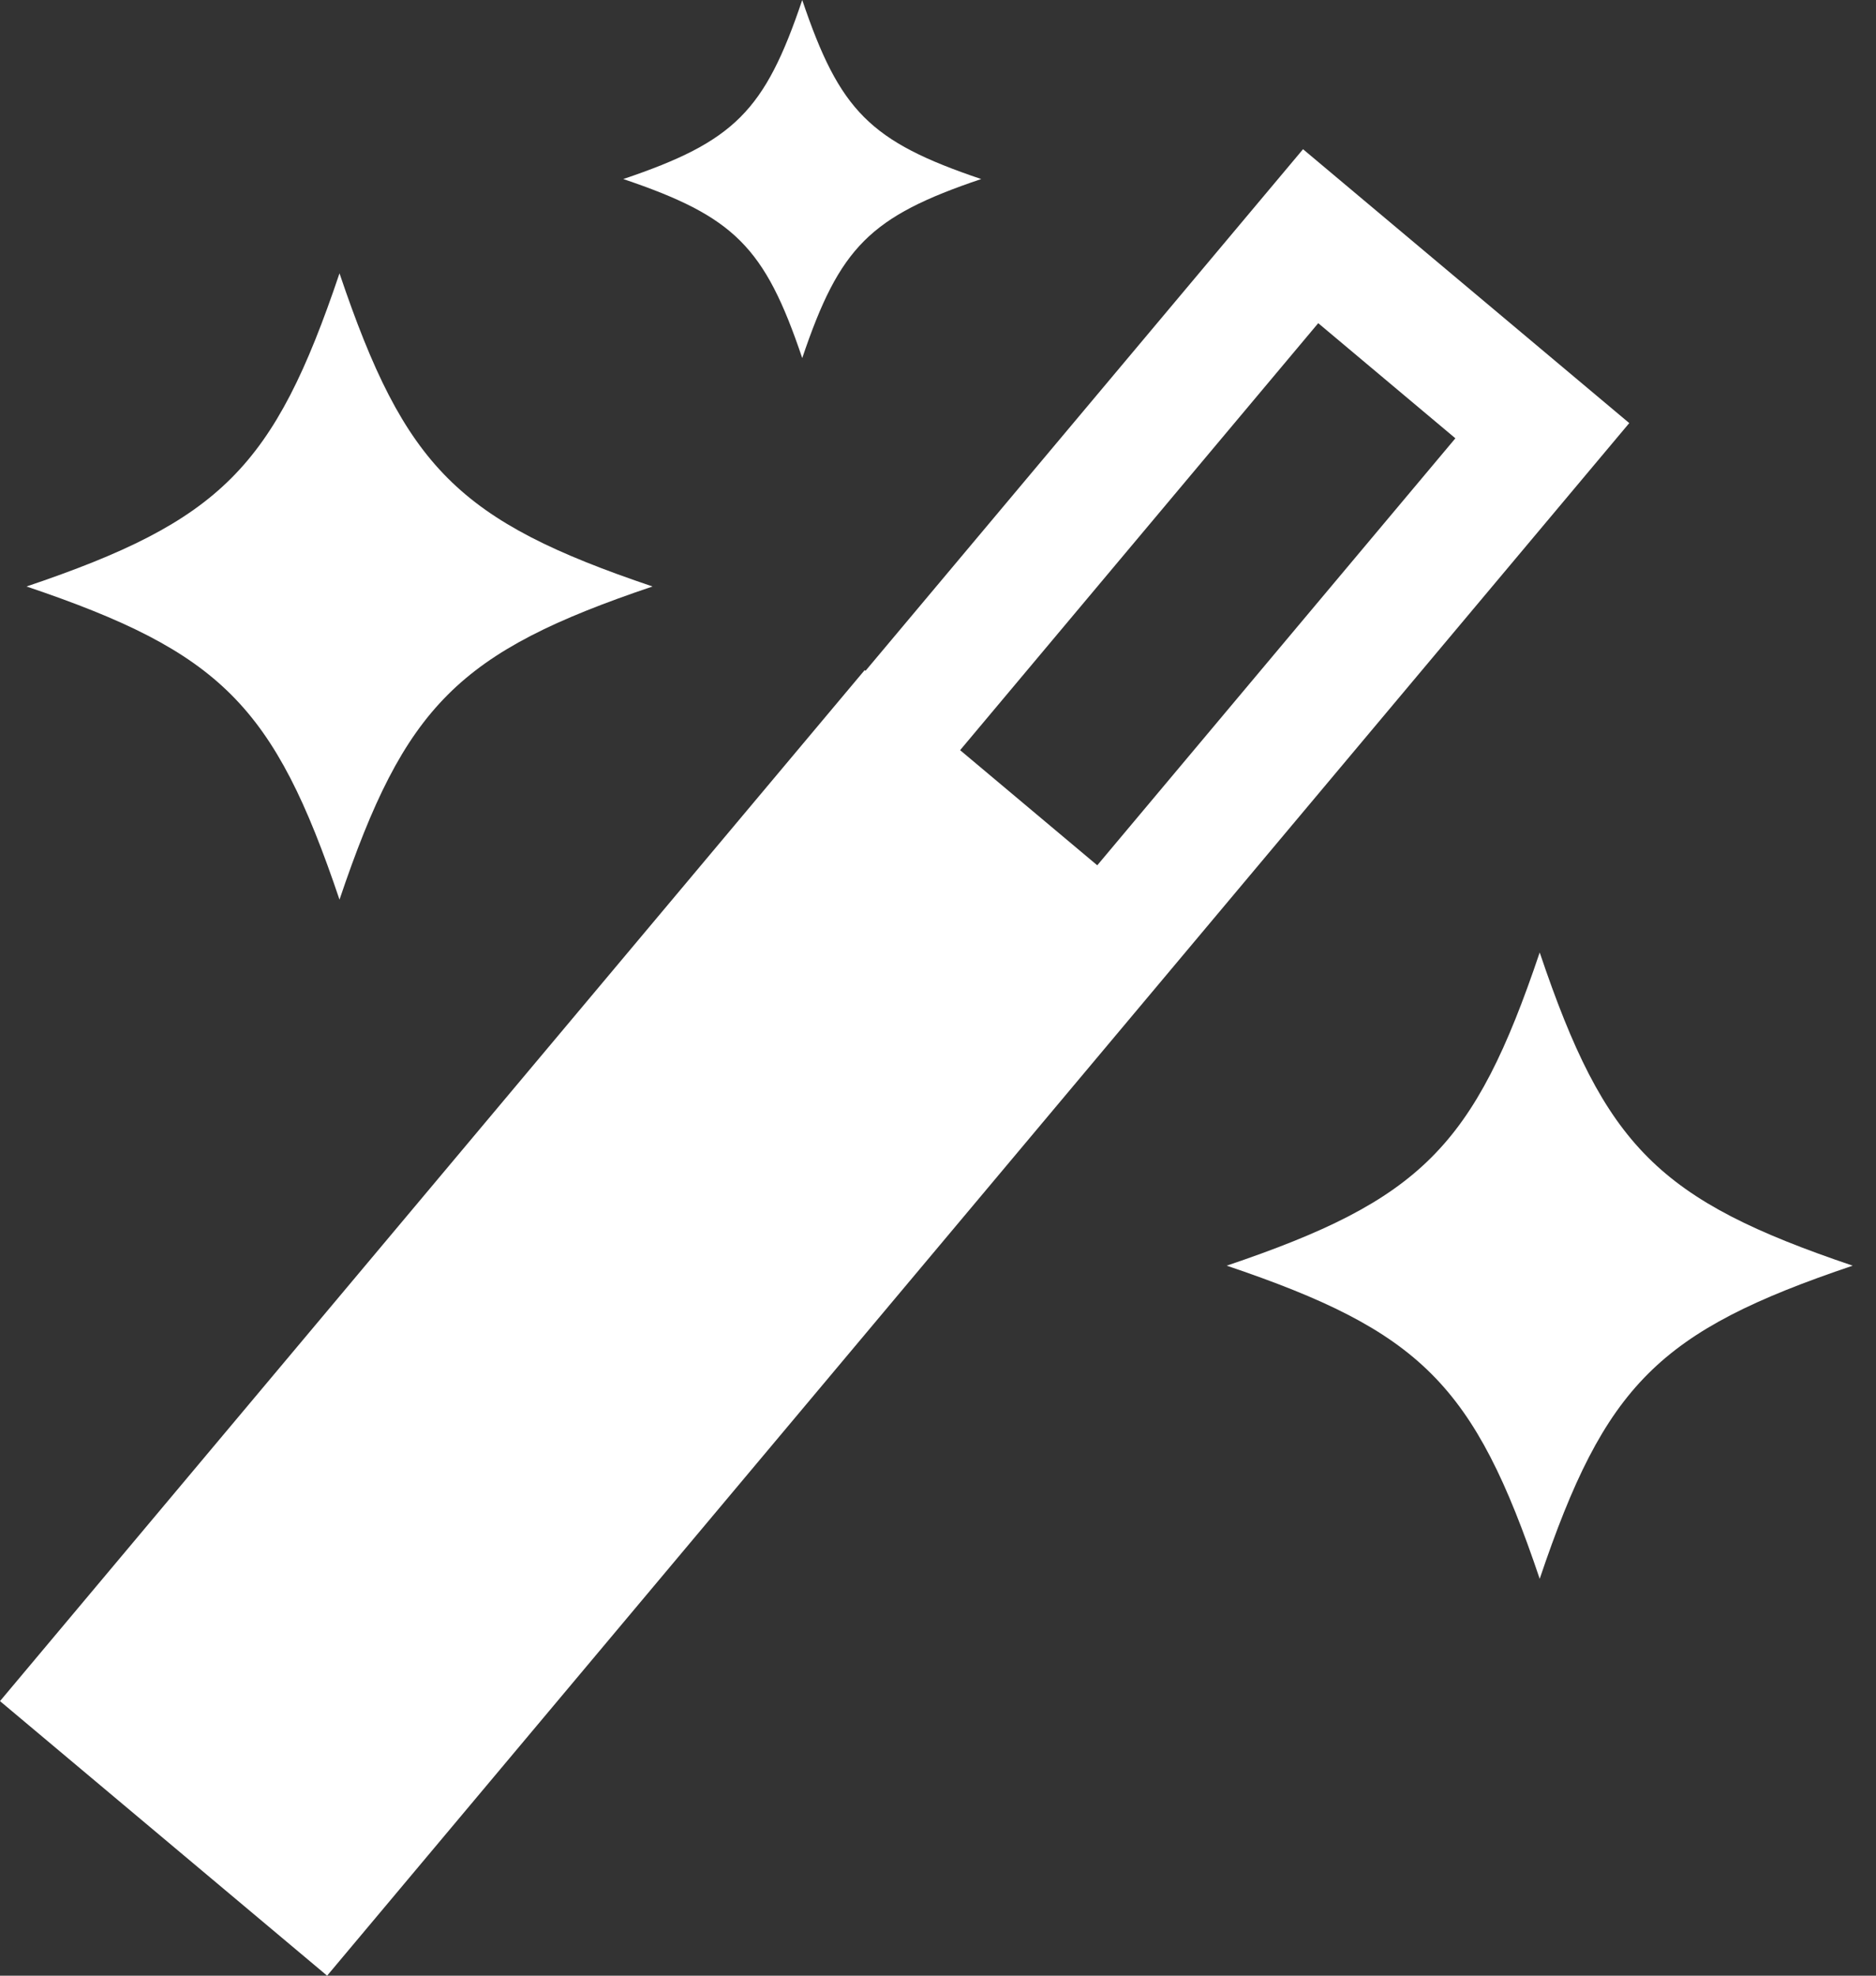
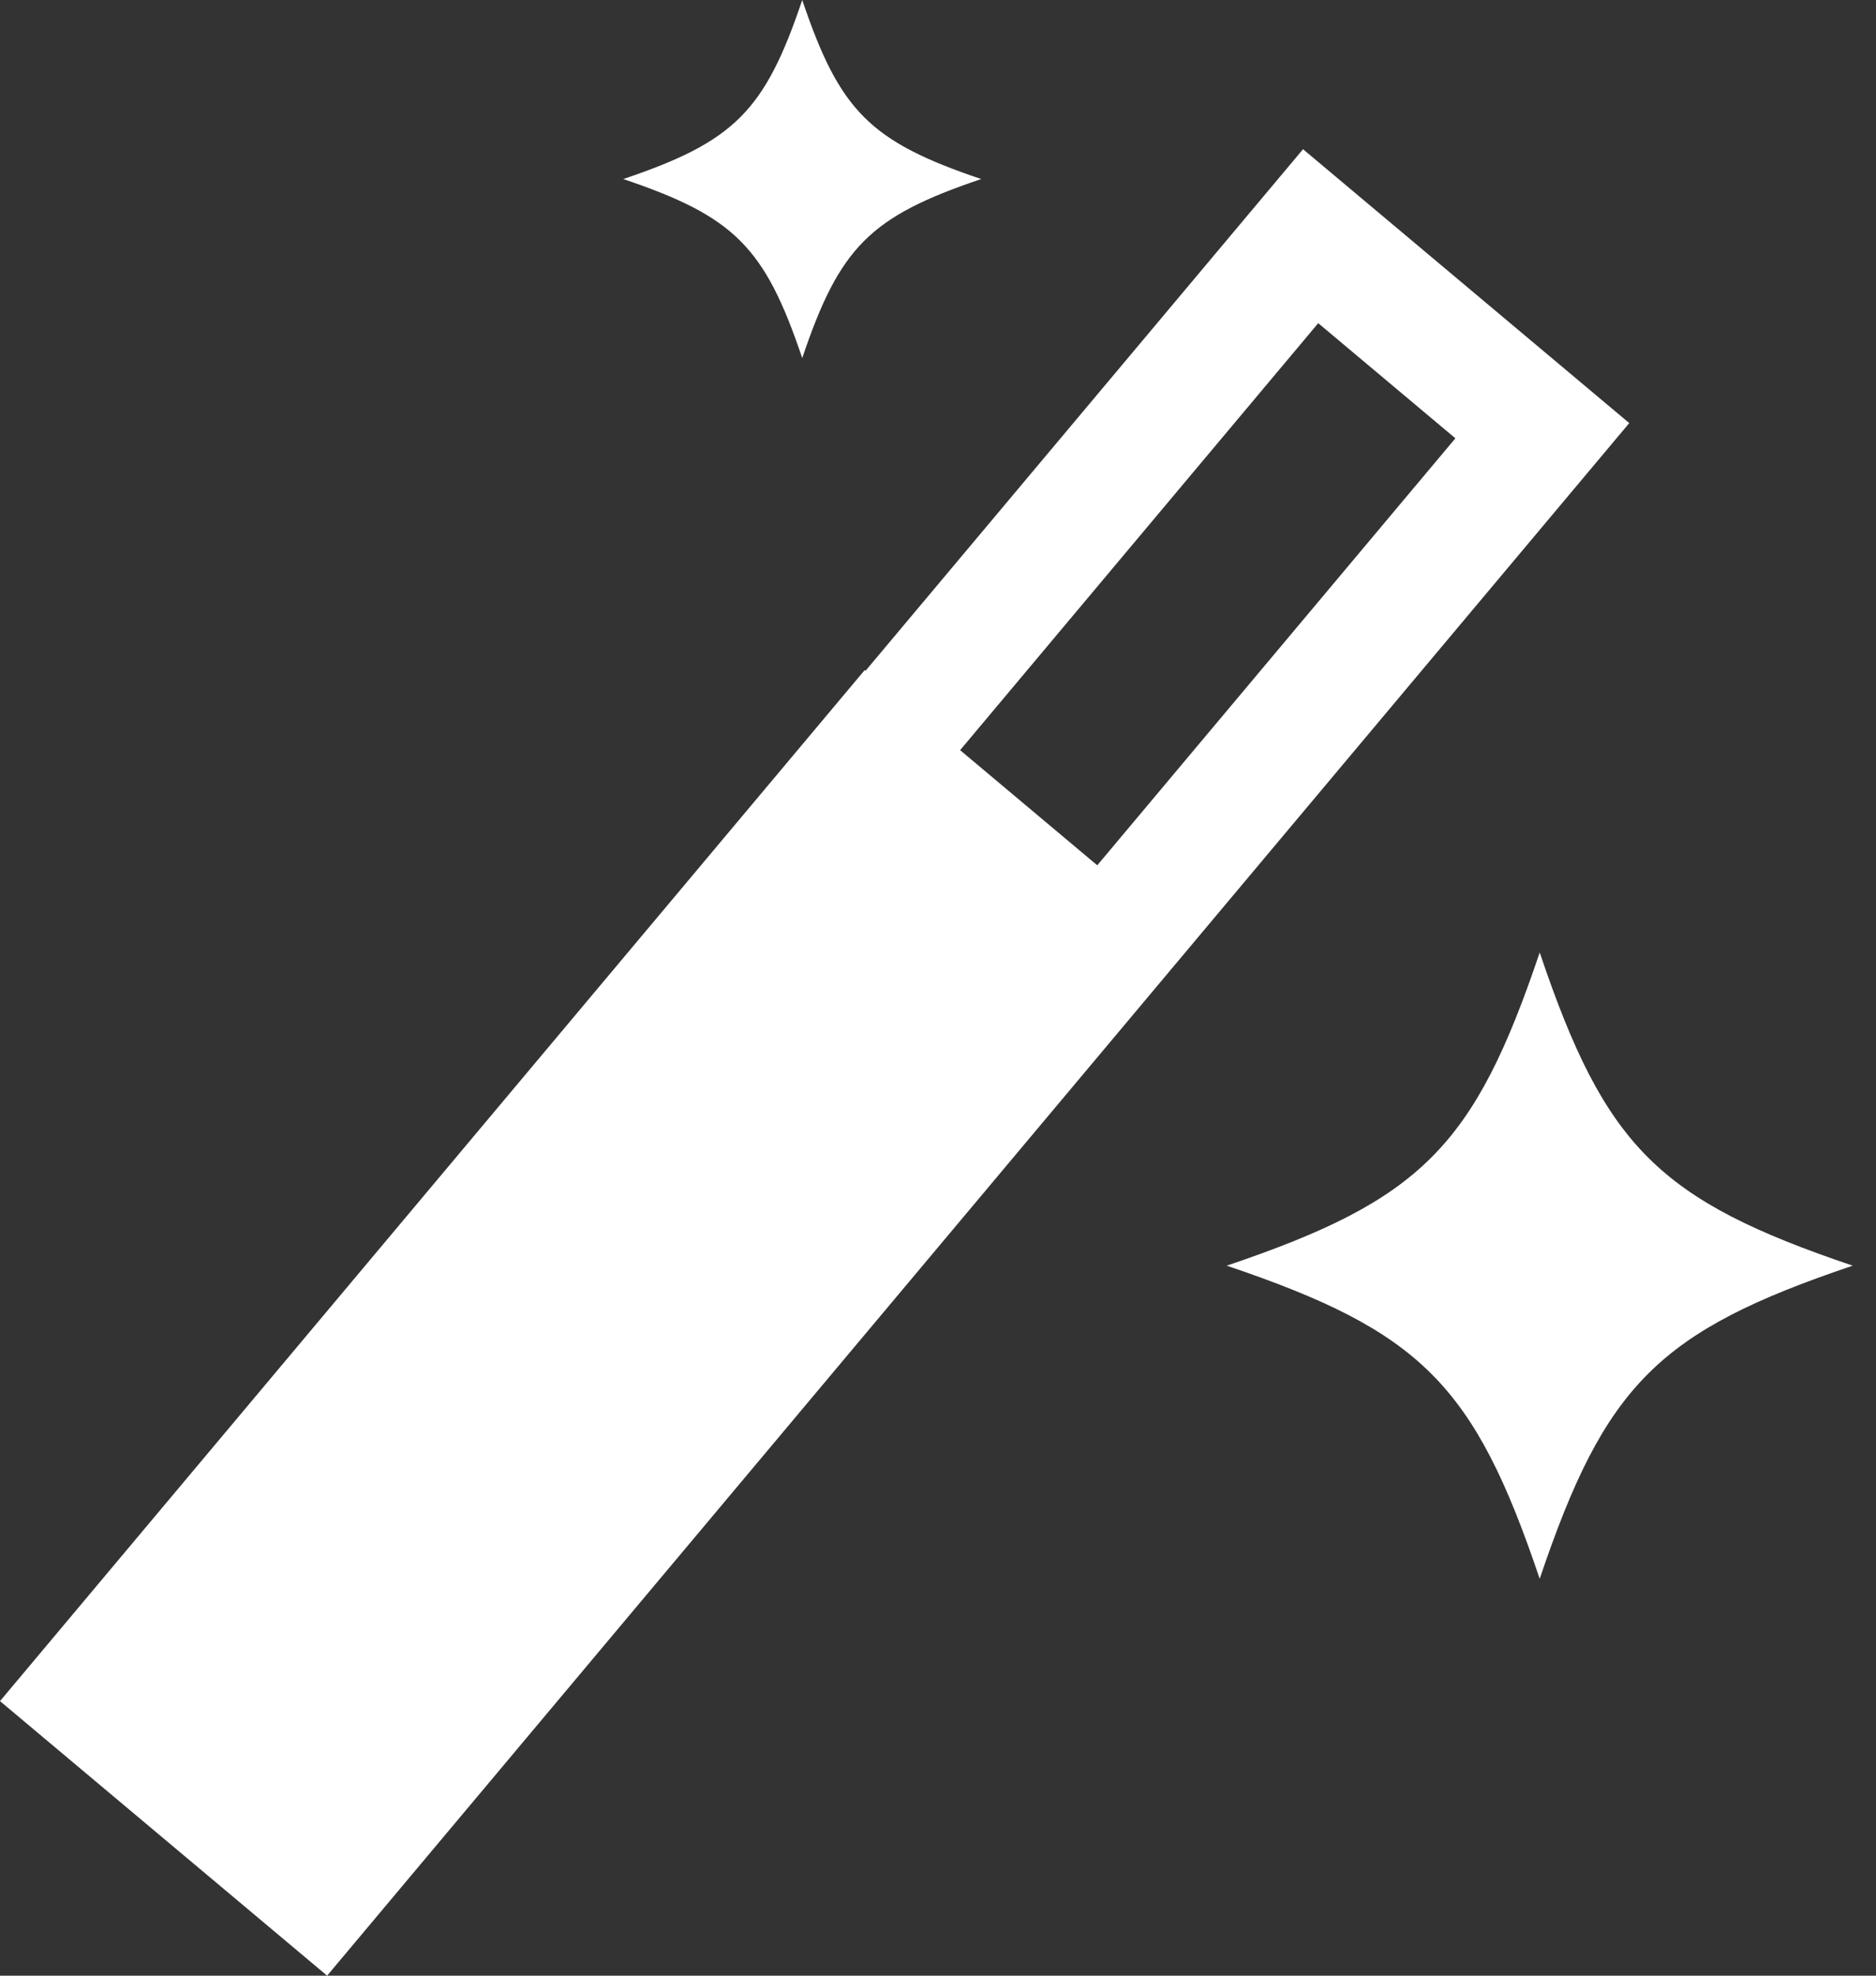
<svg xmlns="http://www.w3.org/2000/svg" width="38" height="40" viewBox="0 0 38 40" fill="none">
  <rect x="0" y="0" width="38" height="40" fill="#333333" stroke="none" />
  <path d="M33.002 8.566L26.394 3.021L17.532 13.581L17.515 13.567L0 34.441L6.626 40L24.141 19.126L33.002 8.566ZM26.702 6.543L29.48 8.874L22.226 17.519L19.448 15.188L26.702 6.543Z" fill="white" />
-   <path d="M6.877 18.214C8.206 14.279 9.282 13.202 13.218 11.874C9.282 10.546 8.206 9.469 6.877 5.534C5.549 9.469 4.472 10.546 0.537 11.874C4.472 13.202 5.549 14.279 6.877 18.214Z" fill="white" />
  <path d="M31.188 19.284C29.86 23.22 28.783 24.296 24.848 25.625C28.783 26.953 29.86 28.029 31.188 31.965C32.516 28.029 33.593 26.953 37.528 25.625C33.593 24.296 32.516 23.22 31.188 19.284Z" fill="white" />
  <path d="M16.25 7.25C17.009 5 17.625 4.384 19.875 3.625C17.625 2.866 17.009 2.25 16.25 0C15.491 2.25 14.875 2.866 12.625 3.625C14.875 4.384 15.491 5 16.25 7.25Z" fill="white" />
</svg>